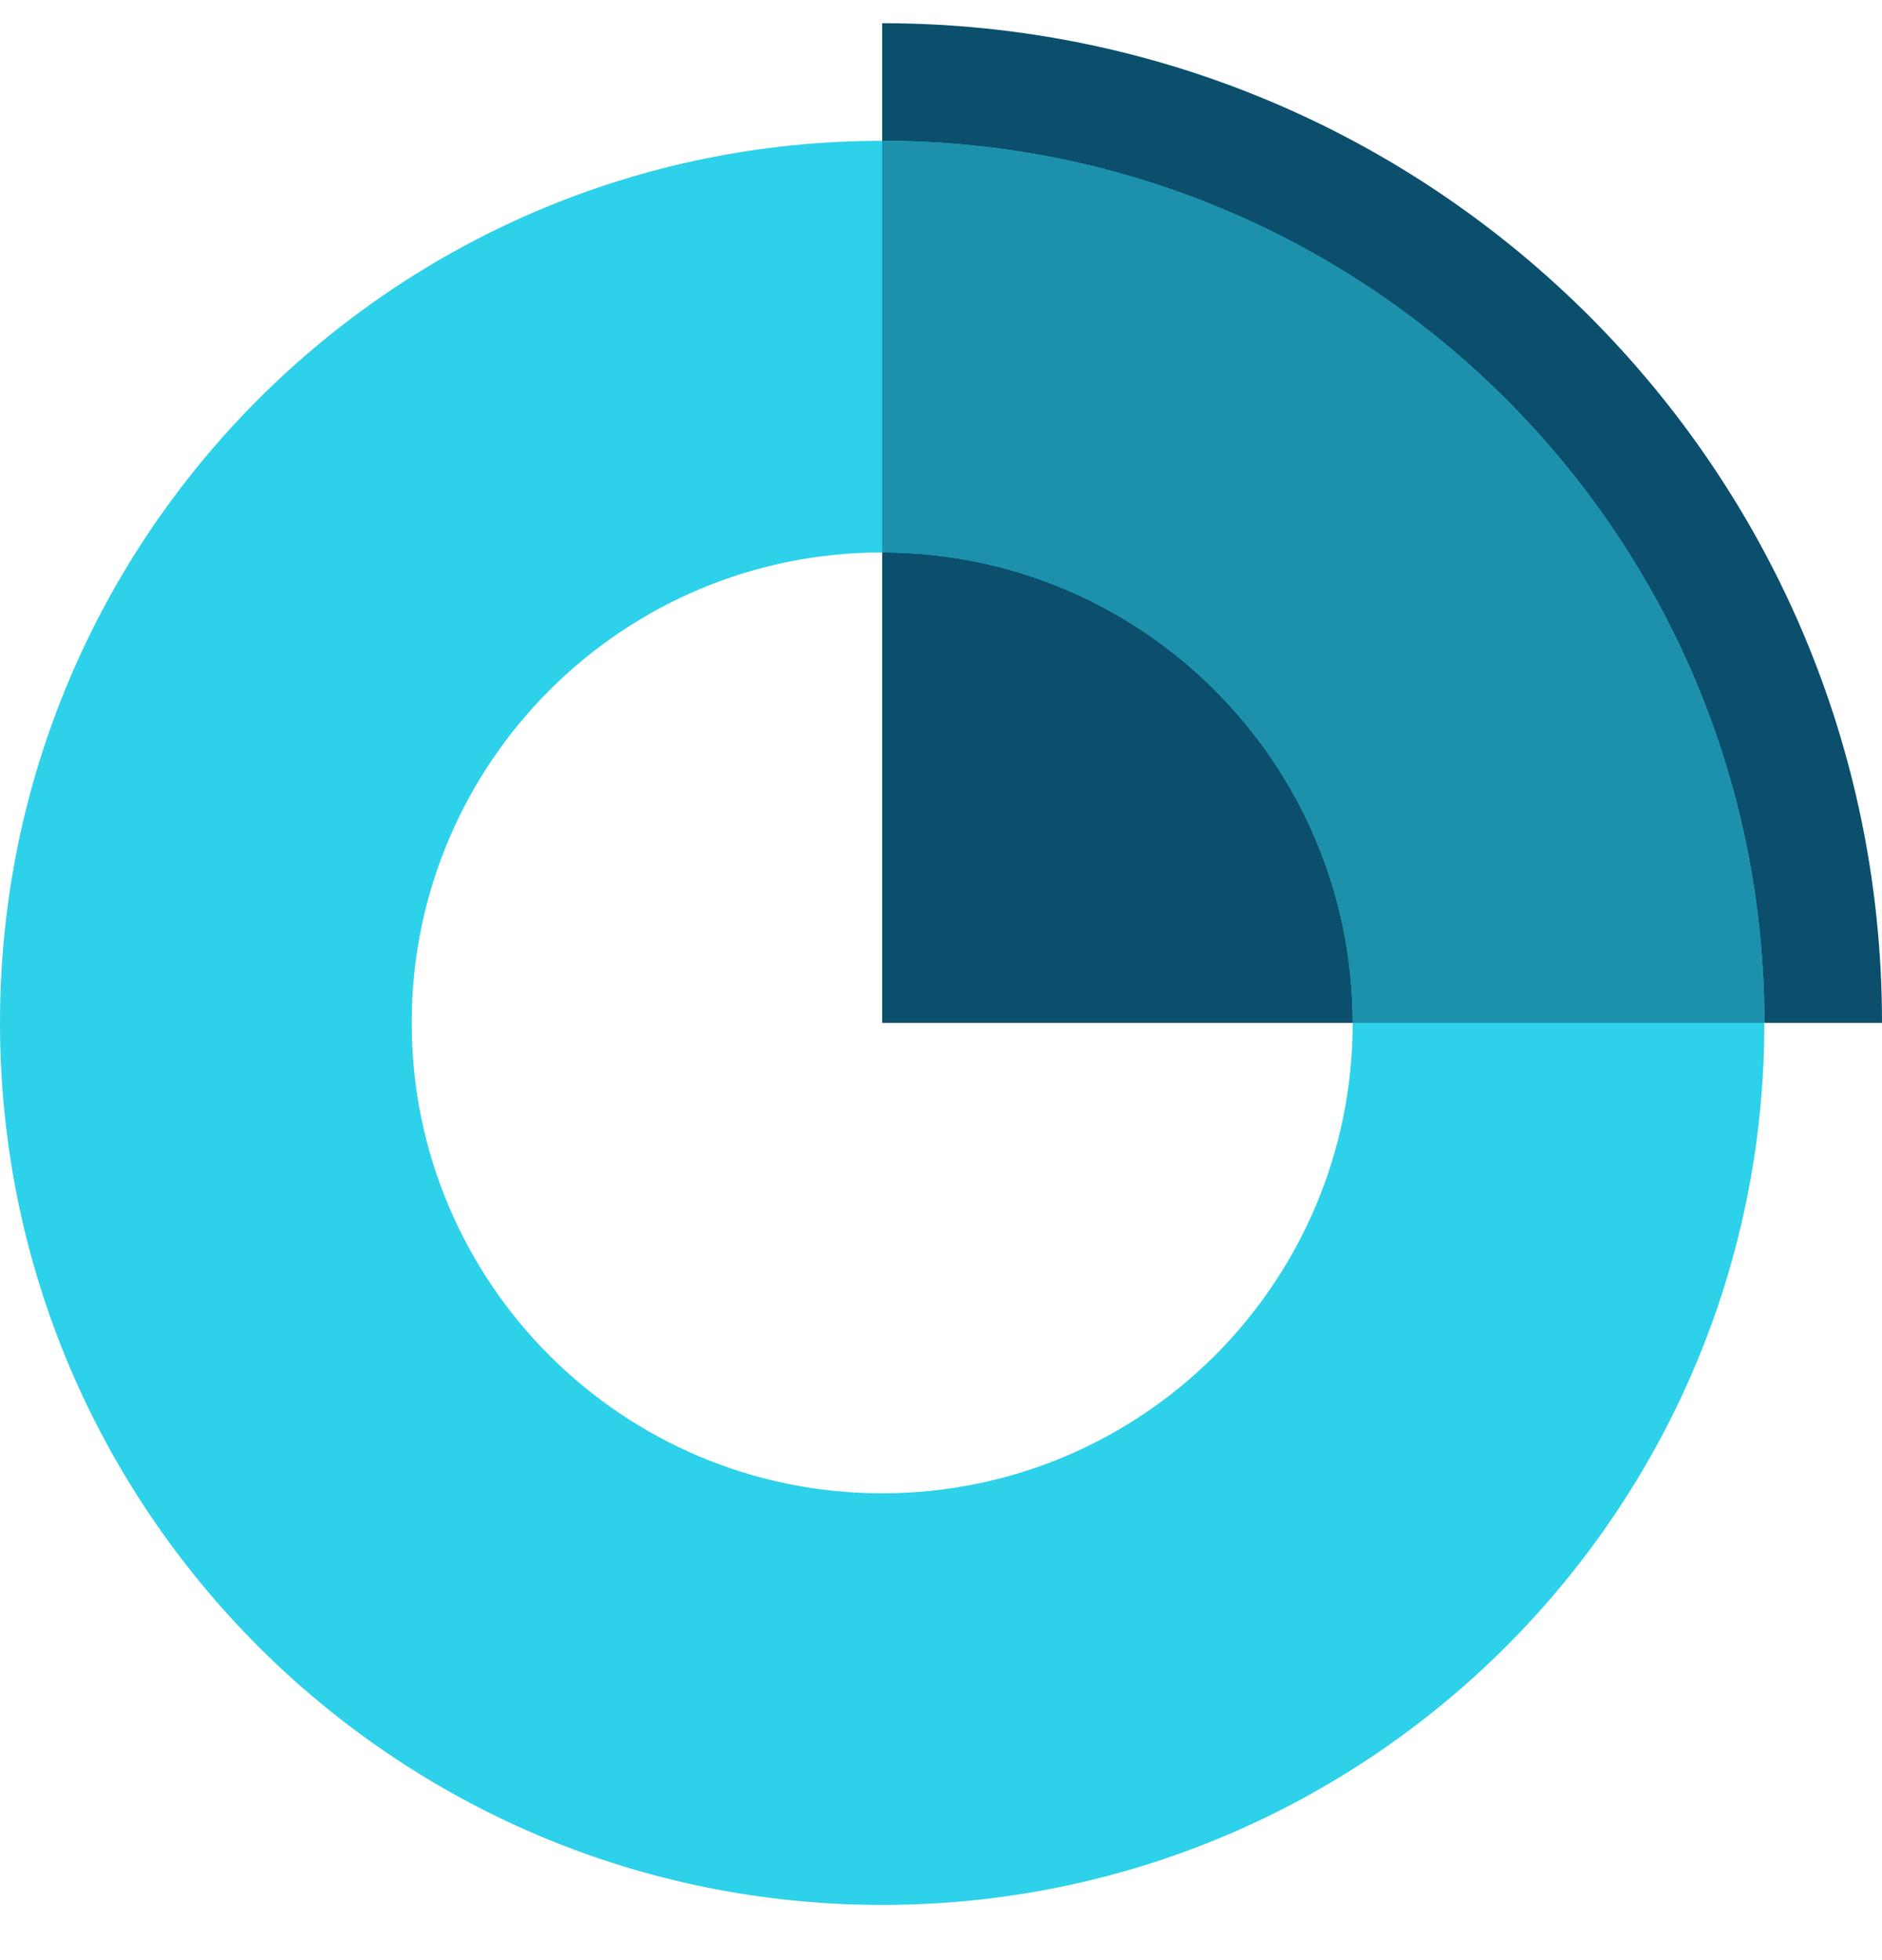
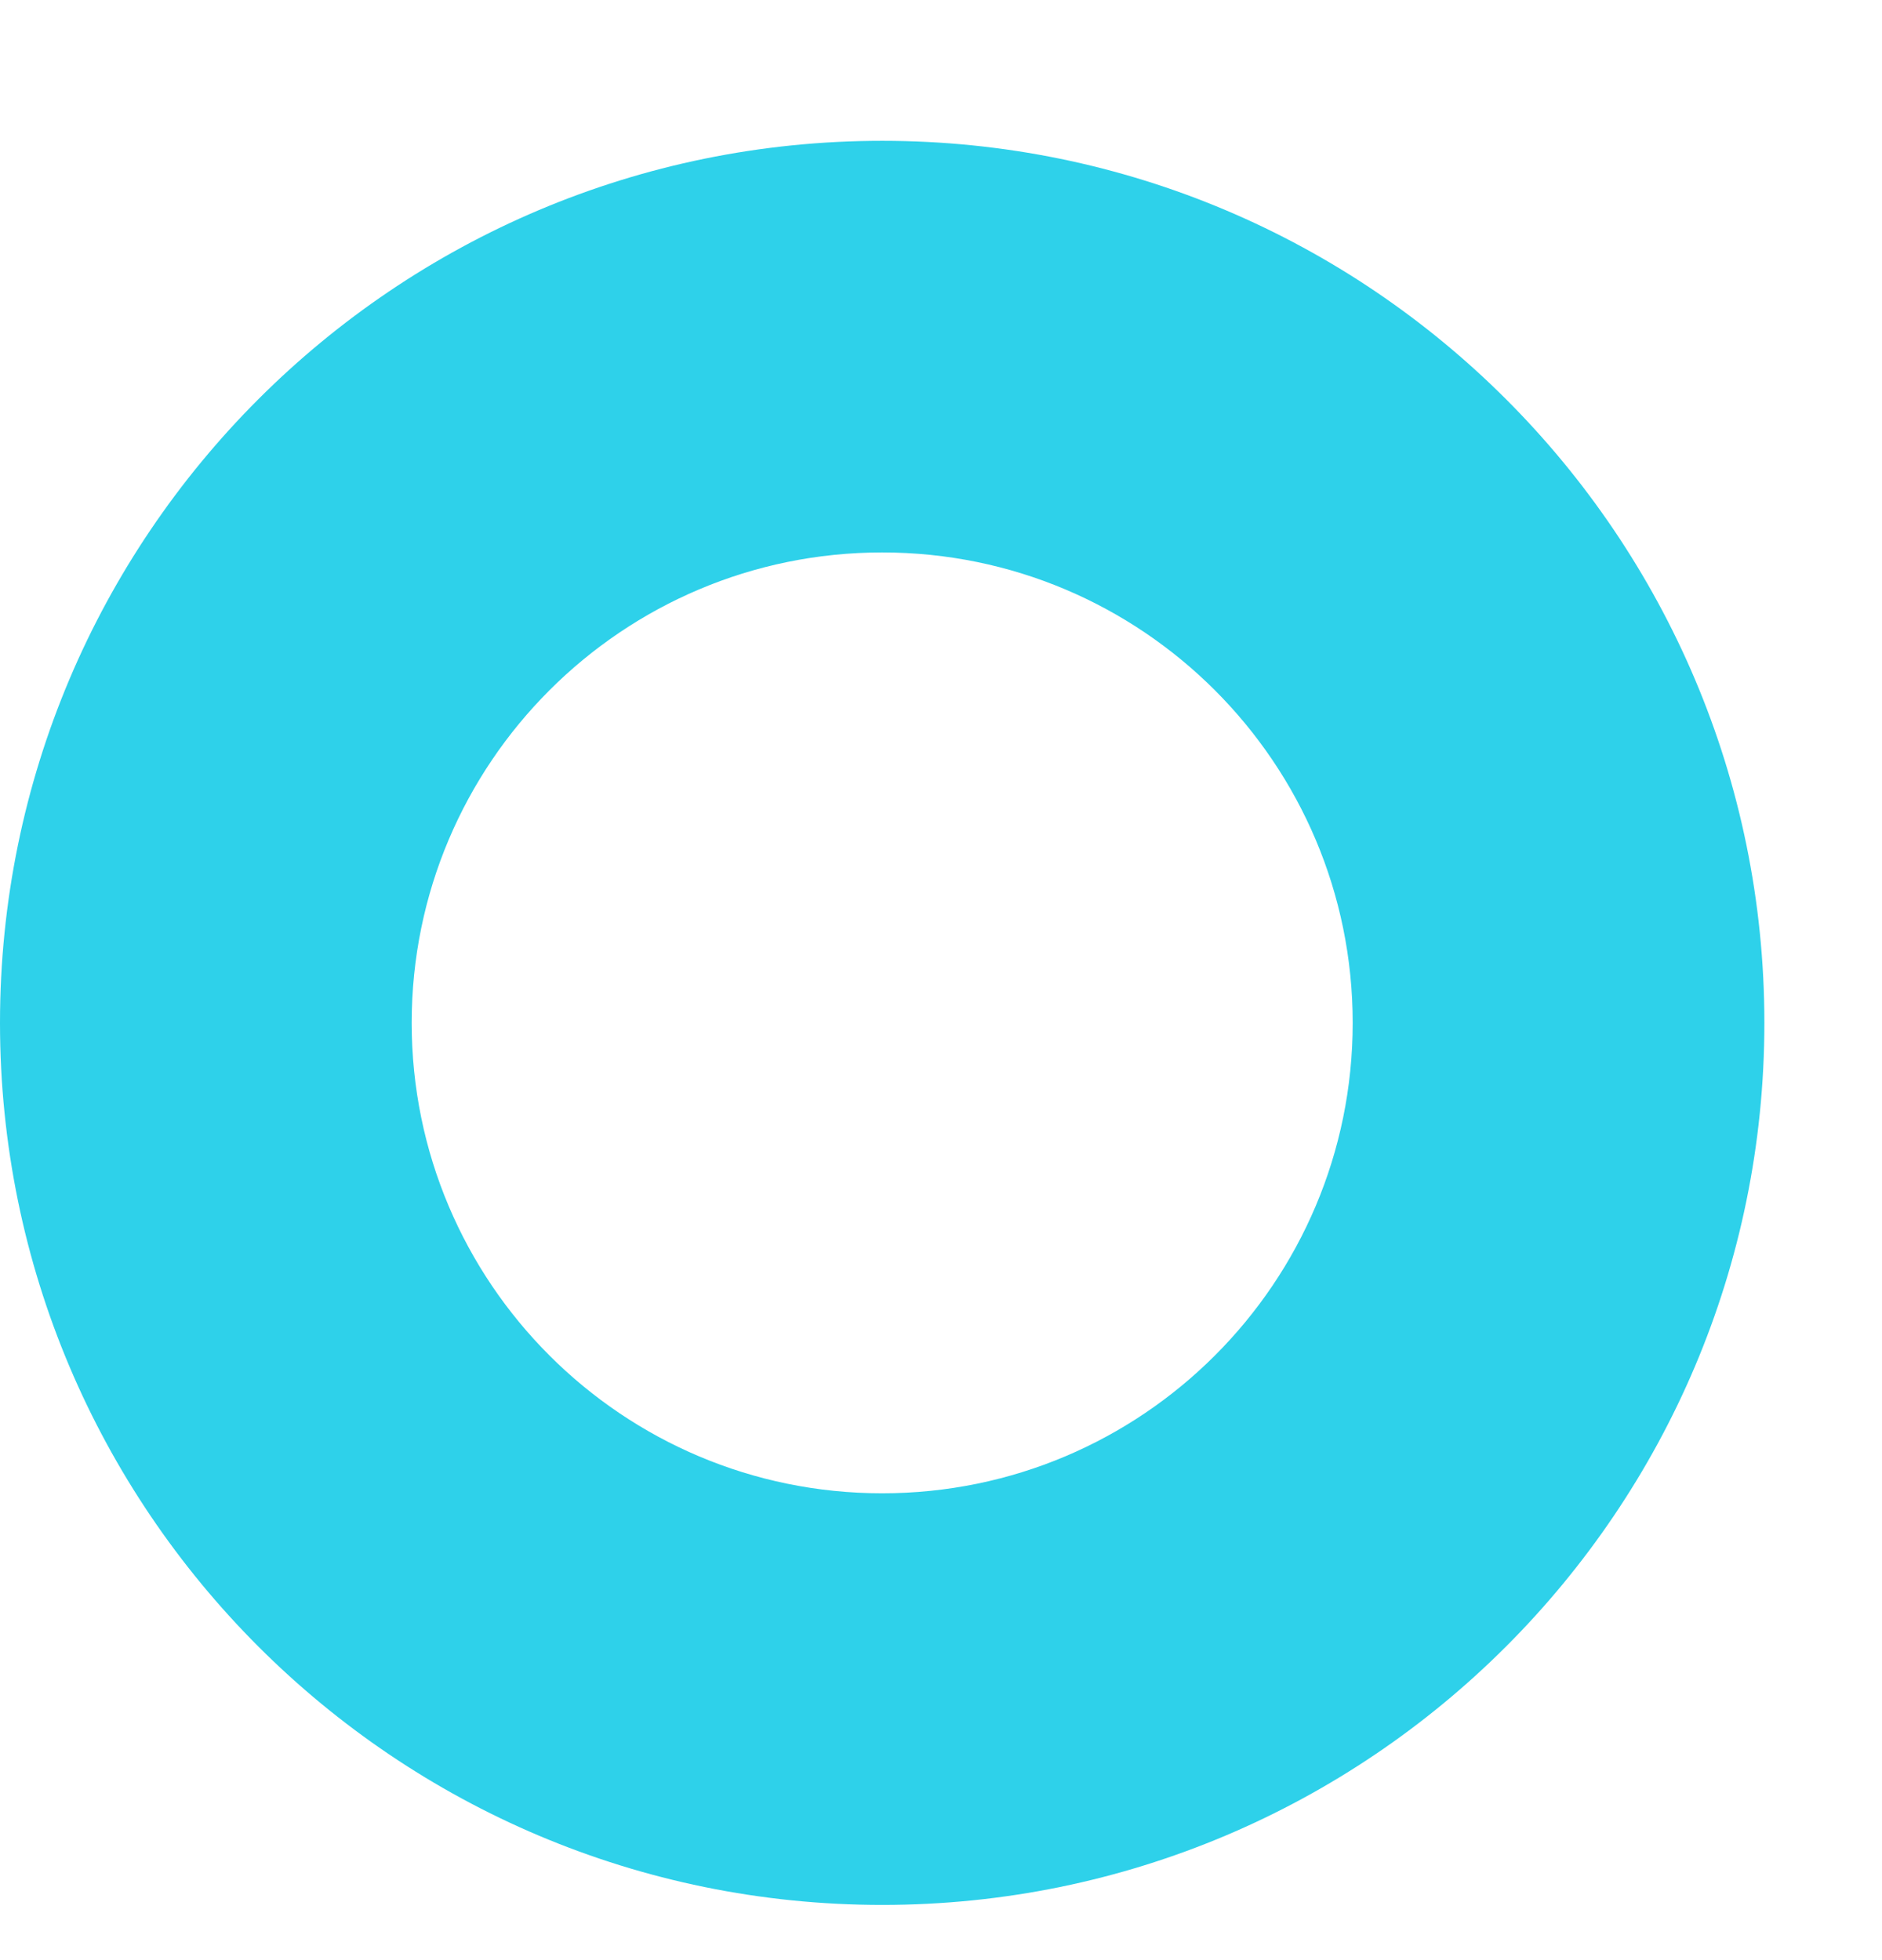
<svg xmlns="http://www.w3.org/2000/svg" width="24" height="25" viewBox="0 0 24 25" fill="none">
-   <path d="M11.25 0.296V13.046H24C24 6.005 18.292 0.296 11.25 0.296Z" fill="#0B4F6C" />
-   <path d="M11.25 1.796C5.037 1.796 0 6.833 0 13.046C0 19.259 5.037 24.296 11.25 24.296C17.463 24.296 22.5 19.259 22.5 13.046C22.5 6.833 17.463 1.796 11.25 1.796ZM11.25 19.046C7.936 19.046 5.25 16.36 5.25 13.046C5.25 9.733 7.936 7.046 11.25 7.046C14.564 7.046 17.25 9.733 17.25 13.046C17.25 16.36 14.564 19.046 11.25 19.046Z" fill="#2ED1EA" />
-   <path d="M11.25 1.796V7.046C14.564 7.046 17.25 9.733 17.25 13.046H22.5C22.5 6.833 17.463 1.796 11.25 1.796Z" fill="#1D90AB" />
+   <path d="M11.25 1.796C5.037 1.796 0 6.833 0 13.046C0 19.259 5.037 24.296 11.25 24.296C17.463 24.296 22.5 19.259 22.5 13.046C22.5 6.833 17.463 1.796 11.25 1.796ZM11.25 19.046C7.936 19.046 5.25 16.36 5.25 13.046C5.25 9.733 7.936 7.046 11.25 7.046C14.564 7.046 17.25 9.733 17.25 13.046C17.25 16.36 14.564 19.046 11.25 19.046" fill="#2ED1EA" />
</svg>